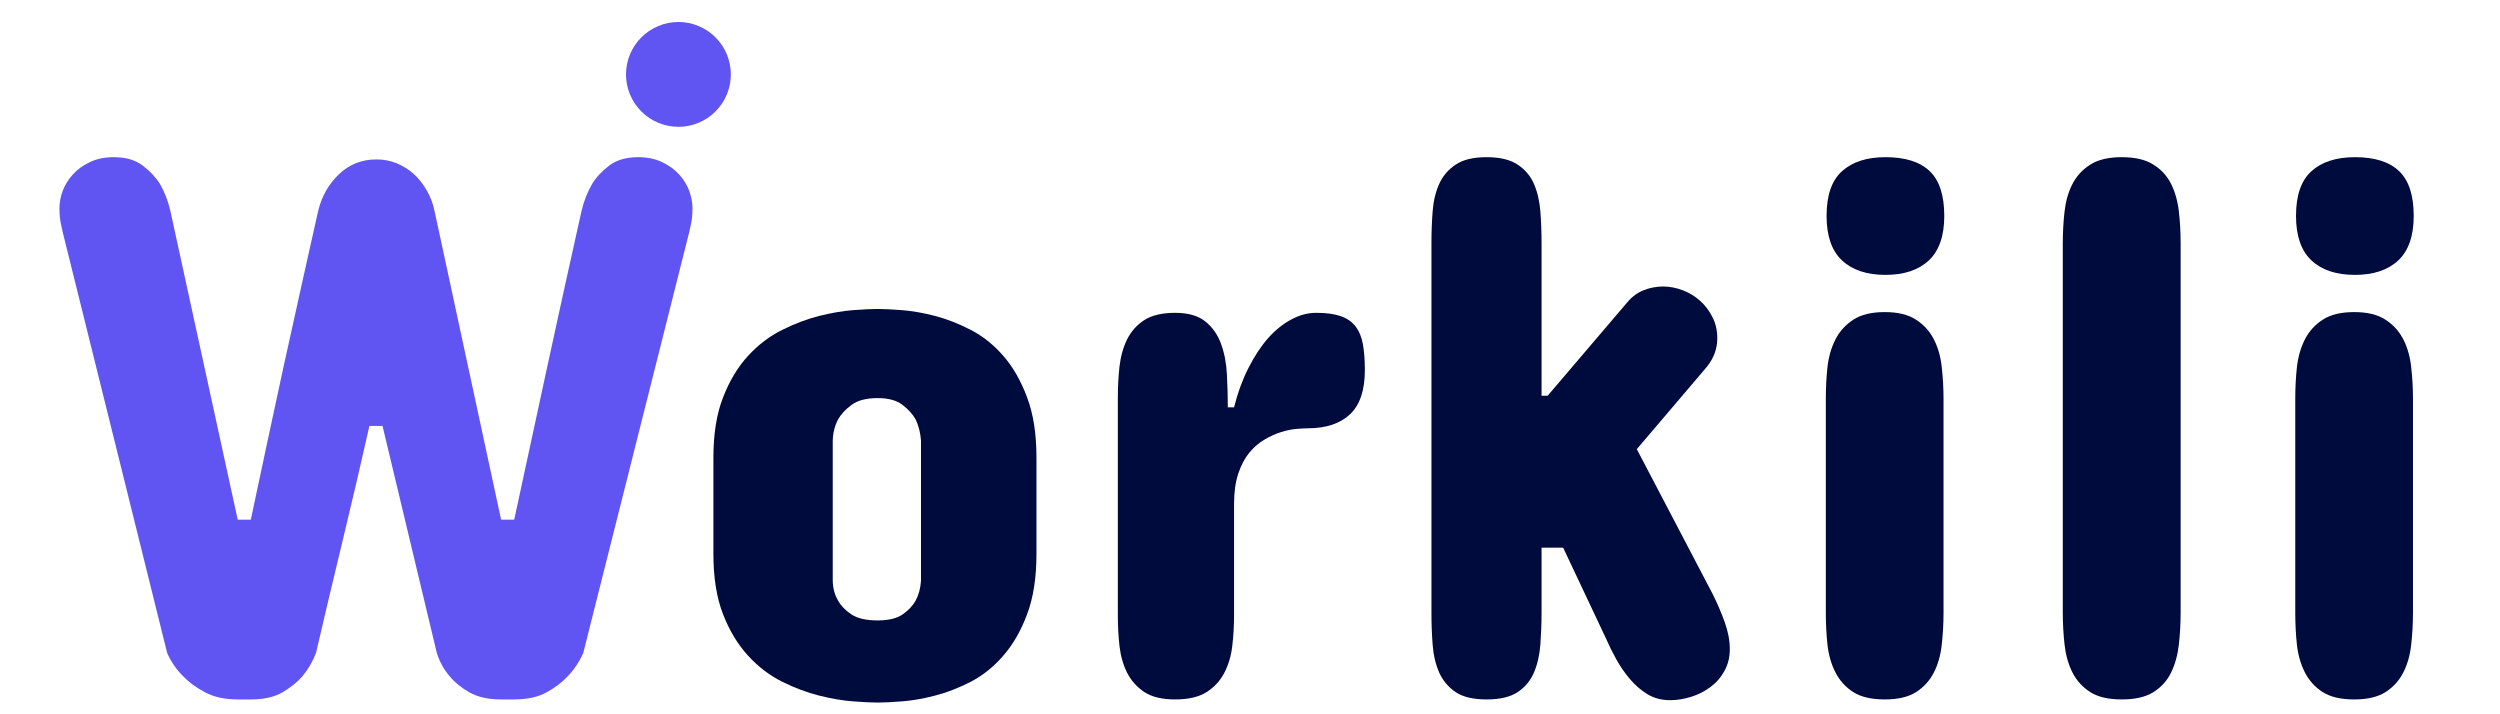
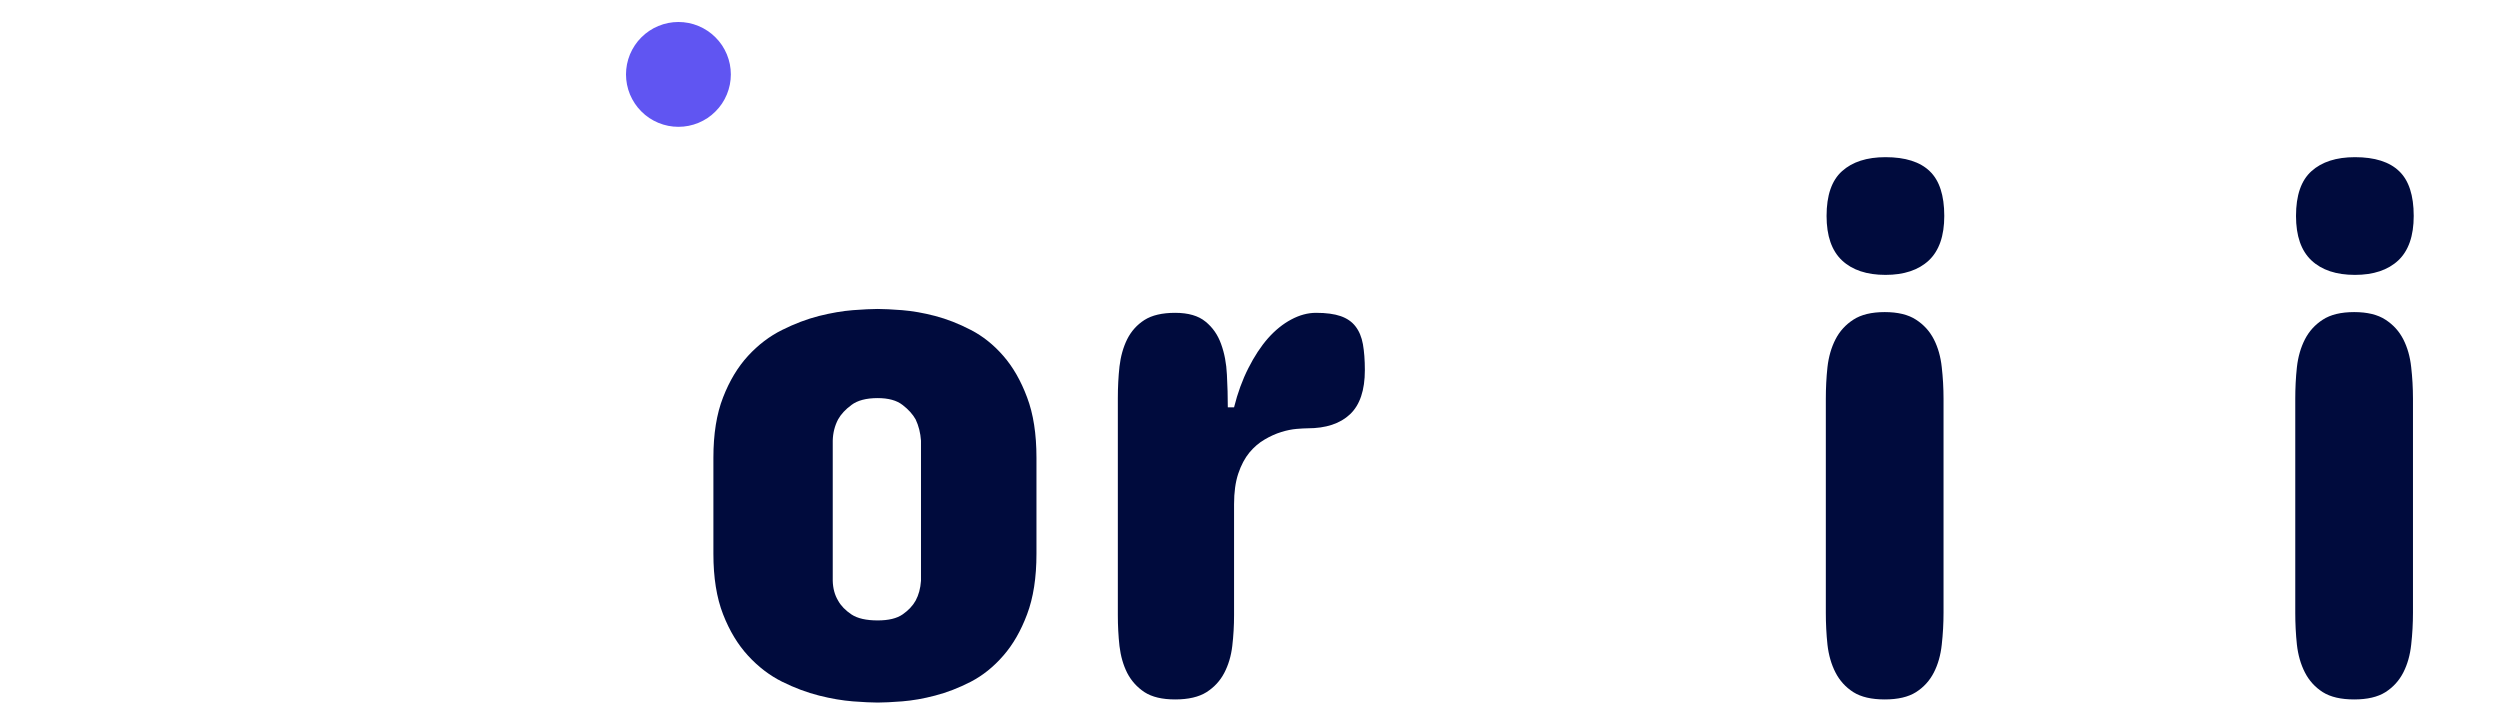
<svg xmlns="http://www.w3.org/2000/svg" width="350" zoomAndPan="magnify" viewBox="0 0 262.5 75" height="100" preserveAspectRatio="xMidYMid meet" version="1.0">
  <defs>
    <g />
    <clipPath id="067a06c879">
      <path d="M 5 0.07 L 75 0.07 L 75 74 L 5 74 Z M 5 0.07 " clip-rule="nonzero" />
    </clipPath>
    <clipPath id="e046182335">
-       <path d="M 1 16 L 68 16 L 68 73.609 L 1 73.609 Z M 1 16 " clip-rule="nonzero" />
-     </clipPath>
+       </clipPath>
    <clipPath id="42eb8c1e1f">
      <rect x="0" width="70" y="0" height="74" />
    </clipPath>
    <clipPath id="5d94dbc230">
      <path d="M 71 0.07 L 262 0.07 L 262 74.926 L 71 74.926 Z M 71 0.07 " clip-rule="nonzero" />
    </clipPath>
    <clipPath id="94033e9eef">
      <rect x="0" width="191" y="0" height="75" />
    </clipPath>
  </defs>
  <g clip-path="url(#067a06c879)">
    <g transform="matrix(1, 0, 0, 1, 5, 0)">
      <g clip-path="url(#42eb8c1e1f)">
        <g clip-path="url(#e046182335)">
          <g fill="#6055f2" fill-opacity="1">
            <g transform="translate(0.273, 73.441)">
              <g>
                <path d="M 34.25 -56.703 C 35.008 -56.703 35.719 -56.566 36.375 -56.297 C 37.039 -56.023 37.641 -55.648 38.172 -55.172 C 38.703 -54.691 39.156 -54.117 39.531 -53.453 C 39.914 -52.797 40.188 -52.086 40.344 -51.328 L 47.344 -18.875 L 48.719 -18.875 C 49.863 -24.156 51.031 -29.555 52.219 -35.078 C 53.414 -40.598 54.609 -46.016 55.797 -51.328 C 56.047 -52.359 56.414 -53.297 56.906 -54.141 C 57.332 -54.836 57.93 -55.477 58.703 -56.062 C 59.484 -56.645 60.492 -56.938 61.734 -56.938 C 62.691 -56.938 63.523 -56.766 64.234 -56.422 C 64.953 -56.086 65.551 -55.656 66.031 -55.125 C 66.508 -54.602 66.863 -54.031 67.094 -53.406 C 67.32 -52.781 67.438 -52.172 67.438 -51.578 C 67.438 -51.242 67.422 -50.926 67.391 -50.625 C 67.367 -50.332 67.328 -50.078 67.266 -49.859 C 67.211 -49.586 67.16 -49.344 67.109 -49.125 L 55.969 -4.875 C 55.562 -3.957 55.02 -3.145 54.344 -2.438 C 53.77 -1.812 53.031 -1.25 52.125 -0.75 C 51.219 -0.25 50.082 0 48.719 0 L 47.344 0 C 45.988 0 44.875 -0.25 44 -0.75 C 43.133 -1.25 42.445 -1.812 41.938 -2.438 C 41.332 -3.145 40.883 -3.957 40.594 -4.875 L 34.891 -28.719 L 33.516 -28.719 C 32.648 -24.863 31.723 -20.891 30.734 -16.797 C 29.742 -12.703 28.801 -8.727 27.906 -4.875 C 27.551 -3.957 27.078 -3.145 26.484 -2.438 C 25.941 -1.812 25.242 -1.25 24.391 -0.75 C 23.535 -0.25 22.426 0 21.062 0 L 19.688 0 C 18.332 0 17.188 -0.25 16.25 -0.75 C 15.312 -1.25 14.547 -1.812 13.953 -2.438 C 13.242 -3.145 12.688 -3.957 12.281 -4.875 L 1.297 -49.125 C 1.242 -49.344 1.191 -49.586 1.141 -49.859 C 1.086 -50.078 1.047 -50.332 1.016 -50.625 C 0.984 -50.926 0.969 -51.242 0.969 -51.578 C 0.969 -52.172 1.082 -52.781 1.312 -53.406 C 1.551 -54.031 1.906 -54.602 2.375 -55.125 C 2.852 -55.656 3.453 -56.086 4.172 -56.422 C 4.891 -56.766 5.723 -56.938 6.672 -56.938 C 7.922 -56.938 8.93 -56.645 9.703 -56.062 C 10.473 -55.477 11.078 -54.836 11.516 -54.141 C 12.004 -53.297 12.367 -52.359 12.609 -51.328 L 19.688 -18.875 L 21.062 -18.875 C 21.582 -21.363 22.141 -23.984 22.734 -26.734 C 23.328 -29.492 23.926 -32.273 24.531 -35.078 C 25.145 -37.891 25.758 -40.672 26.375 -43.422 C 26.988 -46.172 27.578 -48.805 28.141 -51.328 C 28.523 -52.867 29.258 -54.148 30.344 -55.172 C 31.426 -56.191 32.727 -56.703 34.25 -56.703 Z M 34.25 -56.703 " />
              </g>
            </g>
          </g>
        </g>
      </g>
    </g>
  </g>
  <g clip-path="url(#5d94dbc230)">
    <g transform="matrix(1, 0, 0, 1, 71, 0)">
      <g clip-path="url(#94033e9eef)">
        <g fill="#000b3d" fill-opacity="1">
          <g transform="translate(0.735, 73.441)">
            <g>
              <path d="M 3.172 -25.375 C 3.172 -27.875 3.508 -29.988 4.188 -31.719 C 4.863 -33.457 5.738 -34.91 6.812 -36.078 C 7.883 -37.242 9.078 -38.148 10.391 -38.797 C 11.703 -39.453 12.992 -39.941 14.266 -40.266 C 15.547 -40.586 16.734 -40.789 17.828 -40.875 C 18.93 -40.957 19.797 -41 20.422 -41 C 21.047 -41 21.898 -40.957 22.984 -40.875 C 24.066 -40.789 25.223 -40.586 26.453 -40.266 C 27.691 -39.941 28.941 -39.453 30.203 -38.797 C 31.461 -38.148 32.598 -37.242 33.609 -36.078 C 34.629 -34.91 35.461 -33.457 36.109 -31.719 C 36.766 -29.988 37.094 -27.875 37.094 -25.375 L 37.094 -15.297 C 37.094 -12.797 36.766 -10.676 36.109 -8.938 C 35.461 -7.207 34.629 -5.758 33.609 -4.594 C 32.598 -3.426 31.461 -2.516 30.203 -1.859 C 28.941 -1.211 27.691 -0.727 26.453 -0.406 C 25.223 -0.082 24.066 0.117 22.984 0.203 C 21.898 0.285 21.047 0.328 20.422 0.328 C 19.797 0.328 18.93 0.285 17.828 0.203 C 16.734 0.117 15.547 -0.082 14.266 -0.406 C 12.992 -0.727 11.703 -1.211 10.391 -1.859 C 9.078 -2.516 7.883 -3.426 6.812 -4.594 C 5.738 -5.758 4.863 -7.207 4.188 -8.938 C 3.508 -10.676 3.172 -12.797 3.172 -15.297 Z M 15.703 -12.453 C 15.723 -11.66 15.91 -10.969 16.266 -10.375 C 16.566 -9.832 17.035 -9.348 17.672 -8.922 C 18.305 -8.504 19.223 -8.297 20.422 -8.297 C 21.555 -8.297 22.426 -8.504 23.031 -8.922 C 23.645 -9.348 24.102 -9.832 24.406 -10.375 C 24.727 -10.969 24.914 -11.66 24.969 -12.453 L 24.969 -27.172 C 24.914 -27.984 24.727 -28.727 24.406 -29.406 C 24.102 -29.945 23.645 -30.453 23.031 -30.922 C 22.426 -31.398 21.555 -31.641 20.422 -31.641 C 19.223 -31.641 18.305 -31.398 17.672 -30.922 C 17.035 -30.453 16.566 -29.945 16.266 -29.406 C 15.91 -28.727 15.723 -27.984 15.703 -27.172 Z M 15.703 -12.453 " />
            </g>
          </g>
        </g>
        <g fill="#000b3d" fill-opacity="1">
          <g transform="translate(40.998, 73.441)">
            <g>
              <path d="M 31.312 -34.578 C 31.312 -32.461 30.789 -30.914 29.75 -29.938 C 28.707 -28.957 27.223 -28.469 25.297 -28.469 C 25.023 -28.469 24.641 -28.445 24.141 -28.406 C 23.641 -28.363 23.102 -28.254 22.531 -28.078 C 21.957 -27.898 21.379 -27.641 20.797 -27.297 C 20.211 -26.961 19.676 -26.504 19.188 -25.922 C 18.707 -25.336 18.316 -24.598 18.016 -23.703 C 17.723 -22.816 17.578 -21.75 17.578 -20.5 L 17.578 -8.859 C 17.578 -7.754 17.516 -6.672 17.391 -5.609 C 17.266 -4.555 16.984 -3.613 16.547 -2.781 C 16.117 -1.957 15.5 -1.285 14.688 -0.766 C 13.875 -0.254 12.773 0 11.391 0 C 10.035 0 8.961 -0.254 8.172 -0.766 C 7.391 -1.285 6.785 -1.957 6.359 -2.781 C 5.941 -3.613 5.672 -4.555 5.547 -5.609 C 5.43 -6.672 5.375 -7.754 5.375 -8.859 L 5.375 -31.641 C 5.375 -32.773 5.43 -33.879 5.547 -34.953 C 5.672 -36.023 5.941 -36.984 6.359 -37.828 C 6.785 -38.672 7.391 -39.344 8.172 -39.844 C 8.961 -40.344 10.035 -40.594 11.391 -40.594 C 12.773 -40.594 13.836 -40.285 14.578 -39.672 C 15.328 -39.066 15.875 -38.281 16.219 -37.312 C 16.57 -36.352 16.773 -35.281 16.828 -34.094 C 16.891 -32.914 16.922 -31.773 16.922 -30.672 L 17.578 -30.672 C 17.953 -32.18 18.453 -33.551 19.078 -34.781 C 19.703 -36.02 20.391 -37.066 21.141 -37.922 C 21.898 -38.773 22.711 -39.43 23.578 -39.891 C 24.453 -40.359 25.32 -40.594 26.188 -40.594 C 27.25 -40.594 28.109 -40.477 28.766 -40.25 C 29.43 -40.02 29.953 -39.66 30.328 -39.172 C 30.711 -38.68 30.973 -38.055 31.109 -37.297 C 31.242 -36.535 31.312 -35.629 31.312 -34.578 Z M 31.312 -34.578 " />
            </g>
          </g>
        </g>
        <g fill="#000b3d" fill-opacity="1">
          <g transform="translate(73.208, 73.441)">
            <g>
-               <path d="M 6.094 -47.906 C 6.094 -49.051 6.133 -50.164 6.219 -51.25 C 6.301 -52.332 6.531 -53.289 6.906 -54.125 C 7.289 -54.969 7.867 -55.645 8.641 -56.156 C 9.41 -56.676 10.488 -56.938 11.875 -56.938 C 13.281 -56.938 14.367 -56.676 15.141 -56.156 C 15.922 -55.645 16.492 -54.969 16.859 -54.125 C 17.223 -53.289 17.445 -52.332 17.531 -51.25 C 17.613 -50.164 17.656 -49.051 17.656 -47.906 L 17.656 -31.891 L 18.297 -31.891 L 26.688 -41.734 C 27.164 -42.297 27.727 -42.707 28.375 -42.969 C 29.031 -43.227 29.711 -43.359 30.422 -43.359 C 31.098 -43.359 31.781 -43.227 32.469 -42.969 C 33.164 -42.707 33.773 -42.336 34.297 -41.859 C 34.828 -41.391 35.258 -40.82 35.594 -40.156 C 35.938 -39.5 36.109 -38.75 36.109 -37.906 C 36.109 -36.82 35.734 -35.816 34.984 -34.891 L 27.656 -26.281 L 35.625 -11.062 C 36.113 -10.082 36.535 -9.098 36.891 -8.109 C 37.242 -7.117 37.422 -6.176 37.422 -5.281 C 37.422 -4.414 37.227 -3.645 36.844 -2.969 C 36.469 -2.289 35.973 -1.727 35.359 -1.281 C 34.754 -0.832 34.078 -0.492 33.328 -0.266 C 32.586 -0.035 31.863 0.078 31.156 0.078 C 30.258 0.078 29.457 -0.133 28.75 -0.562 C 28.051 -1 27.438 -1.535 26.906 -2.172 C 26.375 -2.805 25.906 -3.488 25.5 -4.219 C 25.094 -4.957 24.754 -5.641 24.484 -6.266 L 19.922 -15.938 L 17.656 -15.938 L 17.656 -9.109 C 17.656 -7.973 17.613 -6.852 17.531 -5.75 C 17.445 -4.656 17.223 -3.68 16.859 -2.828 C 16.492 -1.973 15.922 -1.285 15.141 -0.766 C 14.367 -0.254 13.281 0 11.875 0 C 10.488 0 9.41 -0.254 8.641 -0.766 C 7.867 -1.285 7.289 -1.973 6.906 -2.828 C 6.531 -3.68 6.301 -4.656 6.219 -5.75 C 6.133 -6.852 6.094 -7.973 6.094 -9.109 Z M 6.094 -47.906 " />
-             </g>
+               </g>
          </g>
        </g>
        <g fill="#000b3d" fill-opacity="1">
          <g transform="translate(114.446, 73.441)">
            <g>
              <path d="M 6.266 -31.562 C 6.266 -32.695 6.32 -33.805 6.438 -34.891 C 6.562 -35.984 6.844 -36.957 7.281 -37.812 C 7.719 -38.664 8.344 -39.352 9.156 -39.875 C 9.969 -40.406 11.066 -40.672 12.453 -40.672 C 13.828 -40.672 14.922 -40.406 15.734 -39.875 C 16.547 -39.352 17.172 -38.664 17.609 -37.812 C 18.047 -36.957 18.32 -35.984 18.438 -34.891 C 18.562 -33.805 18.625 -32.695 18.625 -31.562 L 18.625 -9.109 C 18.625 -7.973 18.562 -6.852 18.438 -5.75 C 18.32 -4.656 18.047 -3.68 17.609 -2.828 C 17.172 -1.973 16.547 -1.285 15.734 -0.766 C 14.922 -0.254 13.828 0 12.453 0 C 11.066 0 9.969 -0.254 9.156 -0.766 C 8.344 -1.285 7.719 -1.973 7.281 -2.828 C 6.844 -3.68 6.562 -4.656 6.438 -5.75 C 6.32 -6.852 6.266 -7.973 6.266 -9.109 Z M 18.703 -50.766 C 18.703 -48.672 18.16 -47.113 17.078 -46.094 C 15.992 -45.082 14.477 -44.578 12.531 -44.578 C 10.57 -44.578 9.051 -45.082 7.969 -46.094 C 6.883 -47.113 6.344 -48.672 6.344 -50.766 C 6.344 -52.93 6.883 -54.5 7.969 -55.469 C 9.051 -56.445 10.57 -56.938 12.531 -56.938 C 14.613 -56.938 16.16 -56.445 17.172 -55.469 C 18.191 -54.5 18.703 -52.93 18.703 -50.766 Z M 18.703 -50.766 " />
            </g>
          </g>
        </g>
        <g fill="#000b3d" fill-opacity="1">
          <g transform="translate(139.905, 73.441)">
            <g>
-               <path d="M 5.688 -47.906 C 5.688 -49.051 5.75 -50.164 5.875 -51.25 C 6 -52.332 6.273 -53.289 6.703 -54.125 C 7.141 -54.969 7.766 -55.645 8.578 -56.156 C 9.391 -56.676 10.488 -56.938 11.875 -56.938 C 13.281 -56.938 14.391 -56.676 15.203 -56.156 C 16.023 -55.645 16.645 -54.969 17.062 -54.125 C 17.477 -53.289 17.75 -52.332 17.875 -51.25 C 18 -50.164 18.062 -49.051 18.062 -47.906 L 18.062 -9.109 C 18.062 -7.973 18 -6.852 17.875 -5.75 C 17.75 -4.656 17.477 -3.68 17.062 -2.828 C 16.645 -1.973 16.023 -1.285 15.203 -0.766 C 14.391 -0.254 13.281 0 11.875 0 C 10.488 0 9.391 -0.254 8.578 -0.766 C 7.766 -1.285 7.141 -1.973 6.703 -2.828 C 6.273 -3.68 6 -4.656 5.875 -5.75 C 5.75 -6.852 5.688 -7.973 5.688 -9.109 Z M 5.688 -47.906 " />
-             </g>
+               </g>
          </g>
        </g>
        <g fill="#000b3d" fill-opacity="1">
          <g transform="translate(163.737, 73.441)">
            <g>
              <path d="M 6.266 -31.562 C 6.266 -32.695 6.32 -33.805 6.438 -34.891 C 6.562 -35.984 6.844 -36.957 7.281 -37.812 C 7.719 -38.664 8.344 -39.352 9.156 -39.875 C 9.969 -40.406 11.066 -40.672 12.453 -40.672 C 13.828 -40.672 14.922 -40.406 15.734 -39.875 C 16.547 -39.352 17.172 -38.664 17.609 -37.812 C 18.047 -36.957 18.32 -35.984 18.438 -34.891 C 18.562 -33.805 18.625 -32.695 18.625 -31.562 L 18.625 -9.109 C 18.625 -7.973 18.562 -6.852 18.438 -5.75 C 18.32 -4.656 18.047 -3.68 17.609 -2.828 C 17.172 -1.973 16.547 -1.285 15.734 -0.766 C 14.922 -0.254 13.828 0 12.453 0 C 11.066 0 9.969 -0.254 9.156 -0.766 C 8.344 -1.285 7.719 -1.973 7.281 -2.828 C 6.844 -3.68 6.562 -4.656 6.438 -5.75 C 6.32 -6.852 6.266 -7.973 6.266 -9.109 Z M 18.703 -50.766 C 18.703 -48.672 18.16 -47.113 17.078 -46.094 C 15.992 -45.082 14.477 -44.578 12.531 -44.578 C 10.57 -44.578 9.051 -45.082 7.969 -46.094 C 6.883 -47.113 6.344 -48.672 6.344 -50.766 C 6.344 -52.93 6.883 -54.5 7.969 -55.469 C 9.051 -56.445 10.57 -56.938 12.531 -56.938 C 14.613 -56.938 16.16 -56.445 17.172 -55.469 C 18.191 -54.5 18.703 -52.93 18.703 -50.766 Z M 18.703 -50.766 " />
            </g>
          </g>
        </g>
      </g>
    </g>
  </g>
  <path fill="#6055f2" d="M 75.125 3.922 C 75.383 4.176 75.609 4.457 75.812 4.754 C 76.012 5.055 76.18 5.375 76.32 5.707 C 76.457 6.039 76.562 6.387 76.633 6.738 C 76.703 7.094 76.738 7.453 76.738 7.812 C 76.738 8.176 76.703 8.531 76.633 8.887 C 76.562 9.242 76.457 9.586 76.32 9.918 C 76.18 10.254 76.012 10.57 75.812 10.871 C 75.609 11.172 75.383 11.449 75.125 11.703 C 74.871 11.961 74.594 12.188 74.293 12.391 C 73.992 12.59 73.676 12.758 73.34 12.898 C 73.008 13.035 72.664 13.141 72.309 13.211 C 71.953 13.281 71.598 13.316 71.234 13.316 C 70.875 13.316 70.516 13.281 70.16 13.211 C 69.809 13.141 69.461 13.035 69.129 12.898 C 68.797 12.758 68.477 12.59 68.176 12.391 C 67.875 12.188 67.598 11.961 67.344 11.703 C 67.086 11.449 66.859 11.172 66.66 10.871 C 66.457 10.57 66.289 10.254 66.148 9.918 C 66.012 9.586 65.906 9.242 65.836 8.887 C 65.766 8.531 65.73 8.176 65.73 7.812 C 65.73 7.453 65.766 7.094 65.836 6.738 C 65.906 6.387 66.012 6.043 66.148 5.707 C 66.289 5.375 66.457 5.055 66.66 4.754 C 66.859 4.457 67.086 4.176 67.344 3.922 C 67.598 3.668 67.875 3.438 68.176 3.238 C 68.477 3.035 68.793 2.867 69.129 2.73 C 69.461 2.59 69.809 2.484 70.16 2.414 C 70.516 2.344 70.875 2.309 71.234 2.309 C 71.598 2.309 71.953 2.344 72.309 2.414 C 72.664 2.484 73.008 2.59 73.34 2.73 C 73.676 2.867 73.992 3.035 74.293 3.238 C 74.594 3.438 74.871 3.668 75.125 3.922 Z M 75.125 3.922 " fill-opacity="1" fill-rule="nonzero" />
</svg>